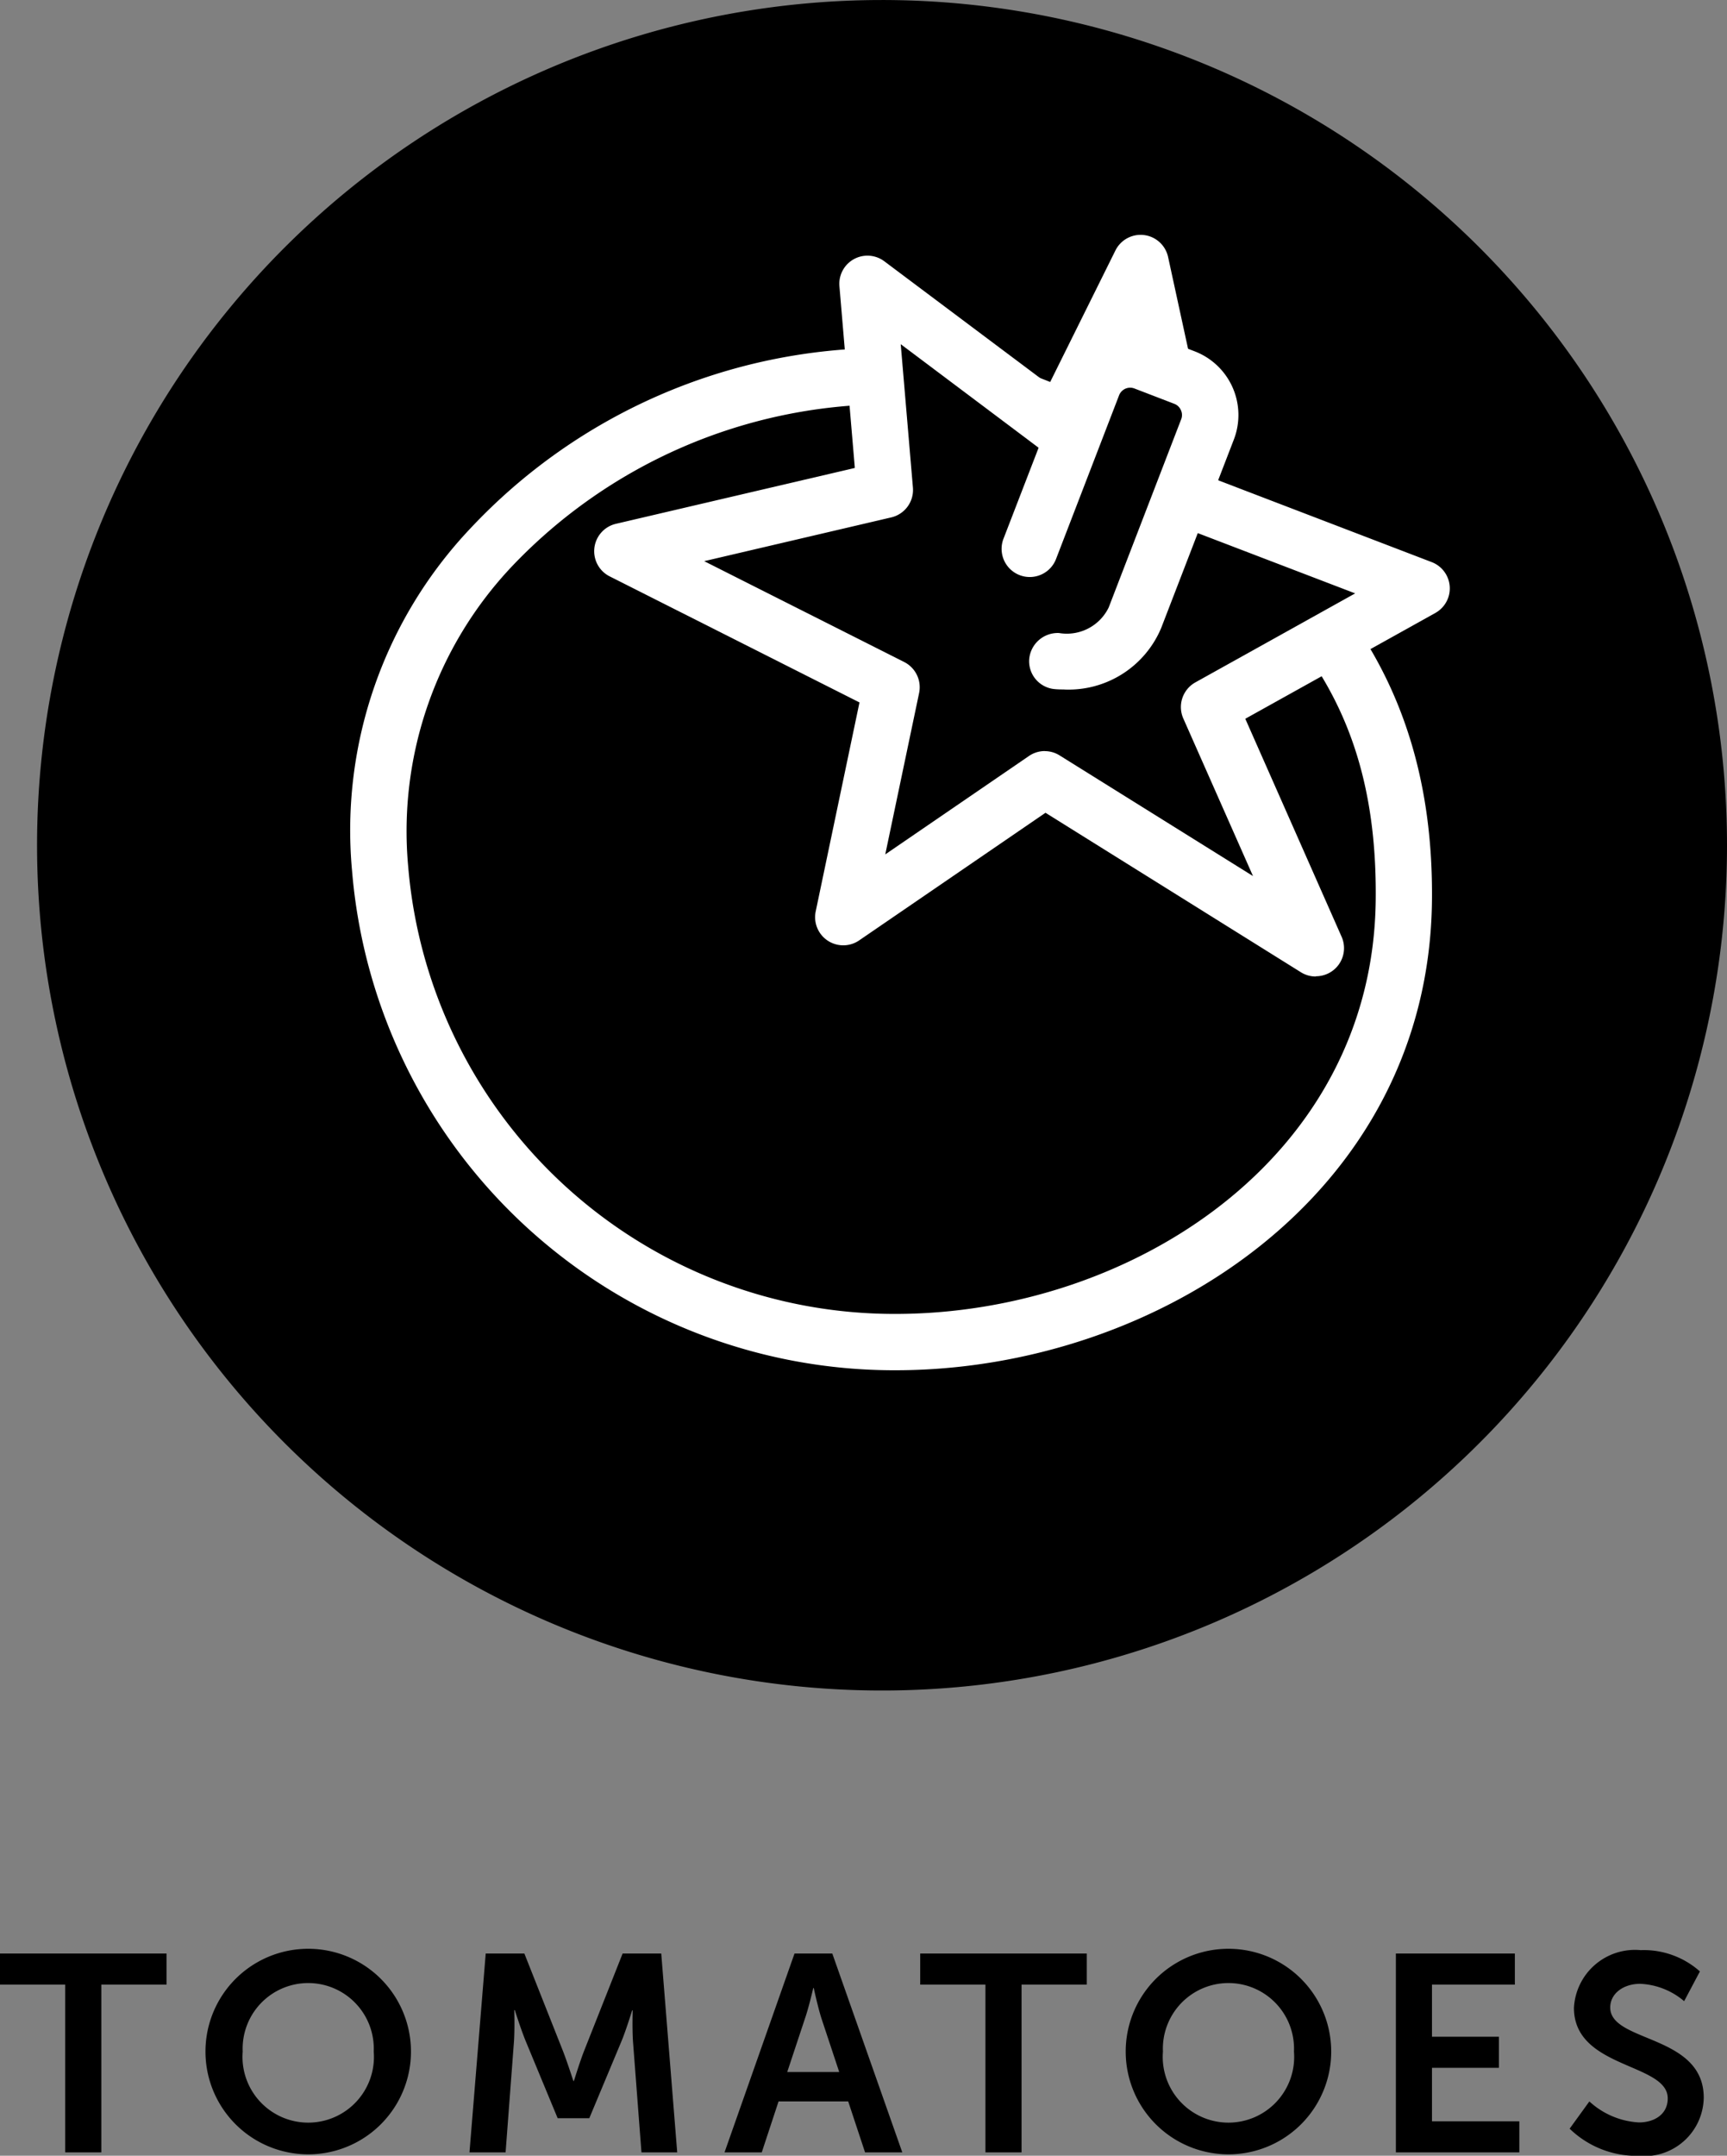
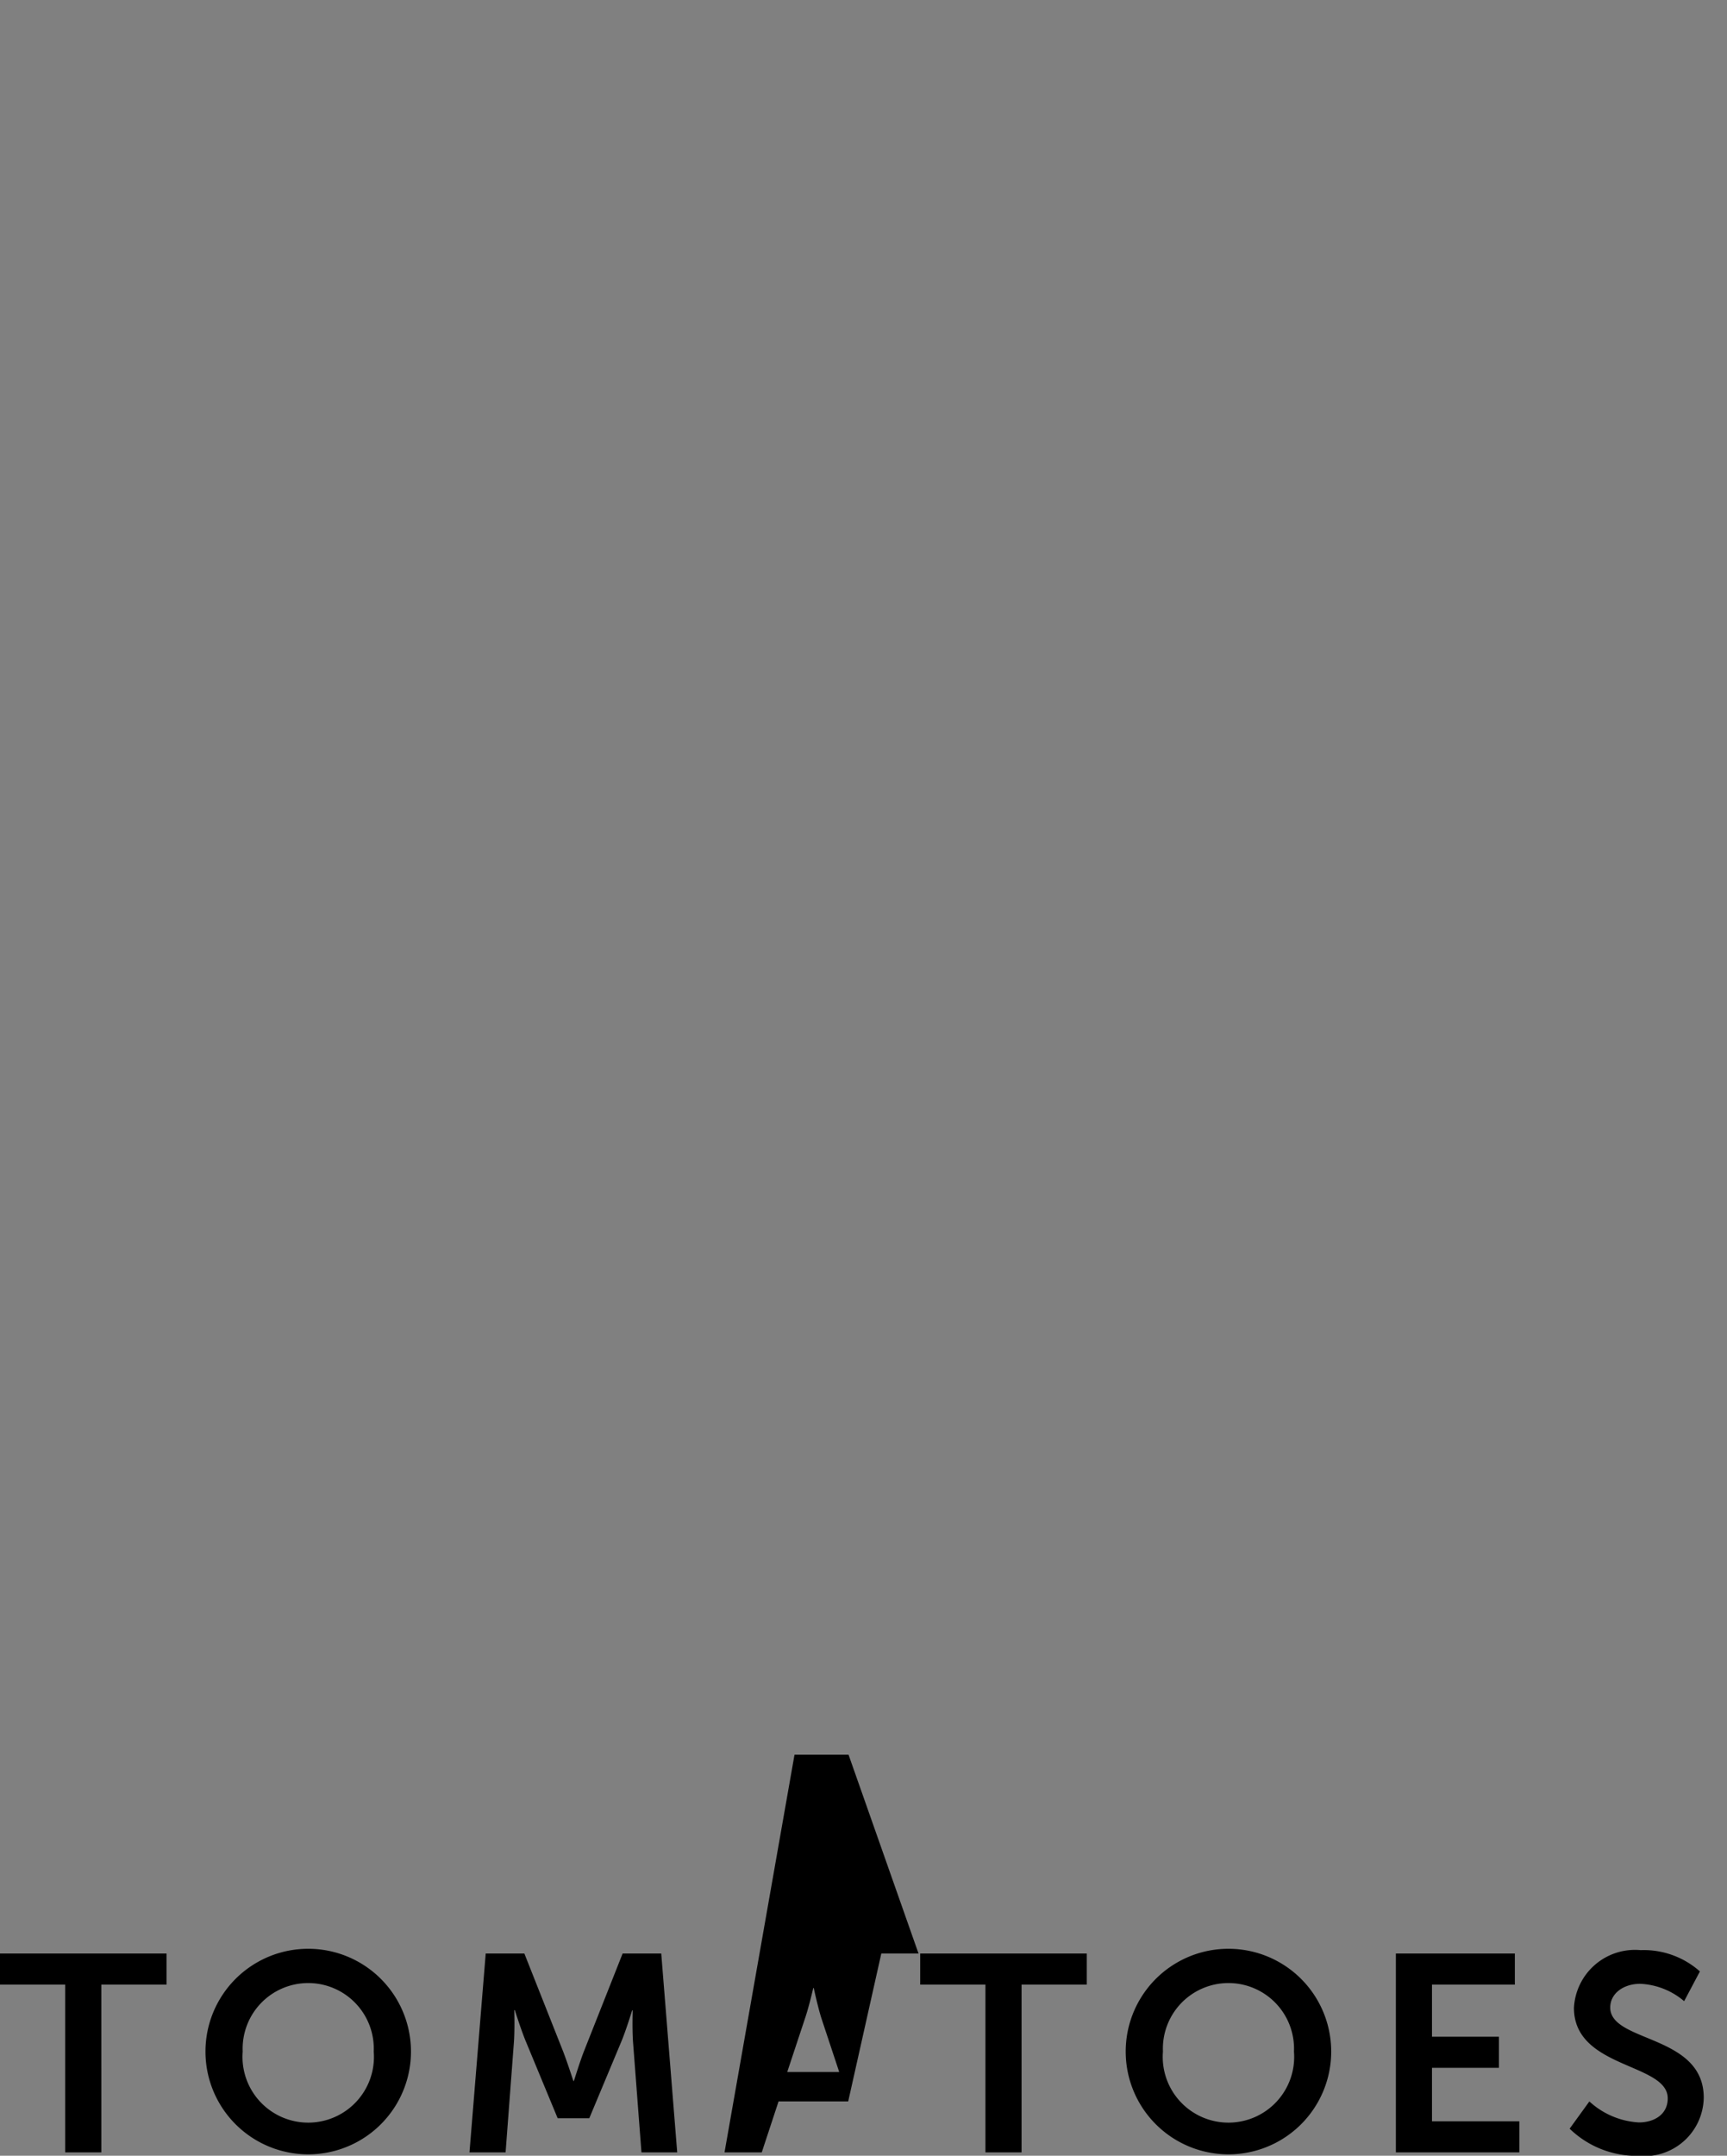
<svg xmlns="http://www.w3.org/2000/svg" width="80.193" height="100.068" viewBox="0 0 80.193 100.068">
  <rect x="0" y="0" width="80.193" height="100.068" fill="#808080" stroke="none" />
  <defs>
    <clipPath id="clip-path">
-       <rect id="Rectangle_37590" data-name="Rectangle 37590" width="78.473" height="78.473" fill="none" />
-     </clipPath>
+       </clipPath>
  </defs>
  <g id="Group_11638" data-name="Group 11638" transform="translate(-1309.319 -2632.437)">
-     <path id="Path_1854" data-name="Path 1854" d="M12.742,12h1.677V4.213h3.029V2.77H9.713V4.213h3.029Zm6.513-4.68a4.771,4.771,0,1,0,9.542,0,4.771,4.771,0,0,0-9.542,0Zm1.729,0a3.045,3.045,0,1,1,6.084,0,3.052,3.052,0,1,1-6.084,0ZM31.514,12h1.677l.39-5.161c.039-.611.013-1.443.013-1.443h.026s.286.91.507,1.443l1.482,3.575h1.469l1.495-3.575c.221-.533.494-1.43.494-1.43h.026s-.026.819.013,1.43L39.5,12H41.16l-.741-9.23H38.625L36.819,7.333c-.208.546-.455,1.352-.455,1.352h-.026s-.26-.806-.468-1.352L34.063,2.77H32.268Zm18.369,0h1.729l-3.25-9.23H46.607L43.357,12h1.729l.78-2.366H49.1ZM47.5,4.369s.195.91.364,1.43l.819,2.47H46.269l.819-2.47c.182-.52.39-1.43.39-1.43ZM55.473,12H57.15V4.213h3.029V2.77H52.444V4.213h3.029Zm6.513-4.68a4.771,4.771,0,1,0,9.542,0,4.771,4.771,0,0,0-9.542,0Zm1.729,0a3.045,3.045,0,1,1,6.084,0,3.052,3.052,0,1,1-6.084,0ZM74.531,12h5.733V10.557H76.208V8.074h3.107V6.631H76.208V4.213h3.848V2.77H74.531ZM82.6,10.9a4.468,4.468,0,0,0,3.185,1.261,2.758,2.758,0,0,0,3.042-2.7c0-2.951-4.342-2.548-4.342-4.186,0-.65.611-1.1,1.391-1.1a3.37,3.37,0,0,1,2.041.806L88.649,3.6a3.924,3.924,0,0,0-2.756-.988A2.837,2.837,0,0,0,82.8,5.292c0,2.834,4.355,2.548,4.355,4.2,0,.754-.637,1.118-1.339,1.118a3.7,3.7,0,0,1-2.3-.975Z" transform="translate(1299.605 2720.35)" />
+     <path id="Path_1854" data-name="Path 1854" d="M12.742,12h1.677V4.213h3.029V2.77H9.713V4.213h3.029Zm6.513-4.68a4.771,4.771,0,1,0,9.542,0,4.771,4.771,0,0,0-9.542,0Zm1.729,0a3.045,3.045,0,1,1,6.084,0,3.052,3.052,0,1,1-6.084,0ZM31.514,12h1.677l.39-5.161c.039-.611.013-1.443.013-1.443h.026s.286.91.507,1.443l1.482,3.575h1.469l1.495-3.575c.221-.533.494-1.43.494-1.43h.026s-.026.819.013,1.43L39.5,12H41.16l-.741-9.23H38.625L36.819,7.333c-.208.546-.455,1.352-.455,1.352h-.026s-.26-.806-.468-1.352L34.063,2.77H32.268m18.369,0h1.729l-3.25-9.23H46.607L43.357,12h1.729l.78-2.366H49.1ZM47.5,4.369s.195.91.364,1.43l.819,2.47H46.269l.819-2.47c.182-.52.39-1.43.39-1.43ZM55.473,12H57.15V4.213h3.029V2.77H52.444V4.213h3.029Zm6.513-4.68a4.771,4.771,0,1,0,9.542,0,4.771,4.771,0,0,0-9.542,0Zm1.729,0a3.045,3.045,0,1,1,6.084,0,3.052,3.052,0,1,1-6.084,0ZM74.531,12h5.733V10.557H76.208V8.074h3.107V6.631H76.208V4.213h3.848V2.77H74.531ZM82.6,10.9a4.468,4.468,0,0,0,3.185,1.261,2.758,2.758,0,0,0,3.042-2.7c0-2.951-4.342-2.548-4.342-4.186,0-.65.611-1.1,1.391-1.1a3.37,3.37,0,0,1,2.041.806L88.649,3.6a3.924,3.924,0,0,0-2.756-.988A2.837,2.837,0,0,0,82.8,5.292c0,2.834,4.355,2.548,4.355,4.2,0,.754-.637,1.118-1.339,1.118a3.7,3.7,0,0,1-2.3-.975Z" transform="translate(1299.605 2720.35)" />
    <g id="Group_11567" data-name="Group 11567" transform="translate(1311.039 2632.438)">
      <g id="Group_11566" data-name="Group 11566" transform="translate(0 0)" clip-path="url(#clip-path)">
        <path id="Path_1839" data-name="Path 1839" d="M78.473,39.236A39.236,39.236,0,1,1,39.236,0,39.236,39.236,0,0,1,78.473,39.236" transform="translate(0 0)" />
        <path id="Path_1840" data-name="Path 1840" d="M56.1,33.674c.1-9.935-4.7-14.358-9.55-18.393-3.813-3.174-9.166-5.932-14.515-5.932-12.15,0-24.652,9.431-23.47,22.845a24.018,24.018,0,0,0,23.92,22C44,54.192,55.971,46.4,56.1,33.674" transform="translate(7.362 8.107)" />
-         <path id="Path_1841" data-name="Path 1841" d="M33.1,56.106A25.264,25.264,0,0,1,7.873,32.916a20.385,20.385,0,0,1,5.5-15.893A26.5,26.5,0,0,1,32.646,8.649c7.1,0,13.1,4.36,15.354,6.233,4.276,3.563,10.133,8.44,10.019,19.413C57.879,47.947,45.236,56.106,33.1,56.106m-.45-44.843A24.181,24.181,0,0,0,15.3,18.788a17.892,17.892,0,0,0-4.823,13.9A22.658,22.658,0,0,0,33.1,53.491c10.869,0,22.184-7.189,22.307-19.222.1-9.016-3.876-13.046-9.078-17.376-2.033-1.694-7.437-5.629-13.679-5.629" transform="translate(6.754 7.5)" fill="#fff" />
        <path id="Path_1842" data-name="Path 1842" d="M34.829,14.173l3.788-7.633,2.4,11.027,10.656,4.08L41.8,27.141l4.954,11.209L34.174,30.5,24.816,36.9l2.237-10.68-12.5-6.3,12.194-2.851-.814-9.56Z" transform="translate(12.62 5.672)" />
        <path id="Path_1843" data-name="Path 1843" d="M47.361,40.262a1.3,1.3,0,0,1-.691-.2l-11.856-7.4-8.652,5.924a1.307,1.307,0,0,1-2.018-1.346l2.033-9.7-11.6-5.852a1.307,1.307,0,0,1,.291-2.44l11.093-2.593-.715-8.434a1.306,1.306,0,0,1,2.086-1.158l7.639,5.725,3.09-6.227a1.306,1.306,0,0,1,2.446.3l2.248,10.337,9.993,3.828a1.306,1.306,0,0,1,.17,2.36l-8.826,4.912,4.472,10.118a1.305,1.305,0,0,1-1.2,1.835M34.78,29.8a1.294,1.294,0,0,1,.691.2l8.979,5.6-3.238-7.319a1.312,1.312,0,0,1,.56-1.671l7.422-4.132L41.154,19.4a1.306,1.306,0,0,1-.81-.943l-1.606-7.386-2.13,4.3a1.31,1.31,0,0,1-1.955.465L28.092,10.91l.566,6.655a1.308,1.308,0,0,1-1,1.384l-8.692,2.033,9.289,4.683a1.311,1.311,0,0,1,.691,1.436l-1.572,7.493,6.671-4.567a1.3,1.3,0,0,1,.739-.23" transform="translate(12.013 5.066)" fill="#fff" />
        <path id="Path_1844" data-name="Path 1844" d="M24.7,17.7l2.915-7.564a1.863,1.863,0,0,1,2.407-1.07l1.847.711a1.862,1.862,0,0,1,1.068,2.407l-3.366,8.736a3.443,3.443,0,0,1-3.607,2.017" transform="translate(21.415 7.752)" />
-         <path id="Path_1845" data-name="Path 1845" d="M26.888,24.859c-.131,0-.267,0-.405-.013a1.3,1.3,0,0,1-1.221-1.385,1.331,1.331,0,0,1,1.385-1.221,2.161,2.161,0,0,0,2.306-1.184l3.366-8.736a.535.535,0,0,0-.011-.424A.542.542,0,0,0,32,11.6l-1.847-.71a.552.552,0,0,0-.717.316l-2.915,7.566a1.308,1.308,0,1,1-2.44-.941L27,10.271a3.167,3.167,0,0,1,4.1-1.819l1.845.711a3.167,3.167,0,0,1,1.819,4.1L31.394,22a4.665,4.665,0,0,1-4.505,2.862" transform="translate(20.808 7.144)" fill="#fff" />
      </g>
    </g>
  </g>
</svg>